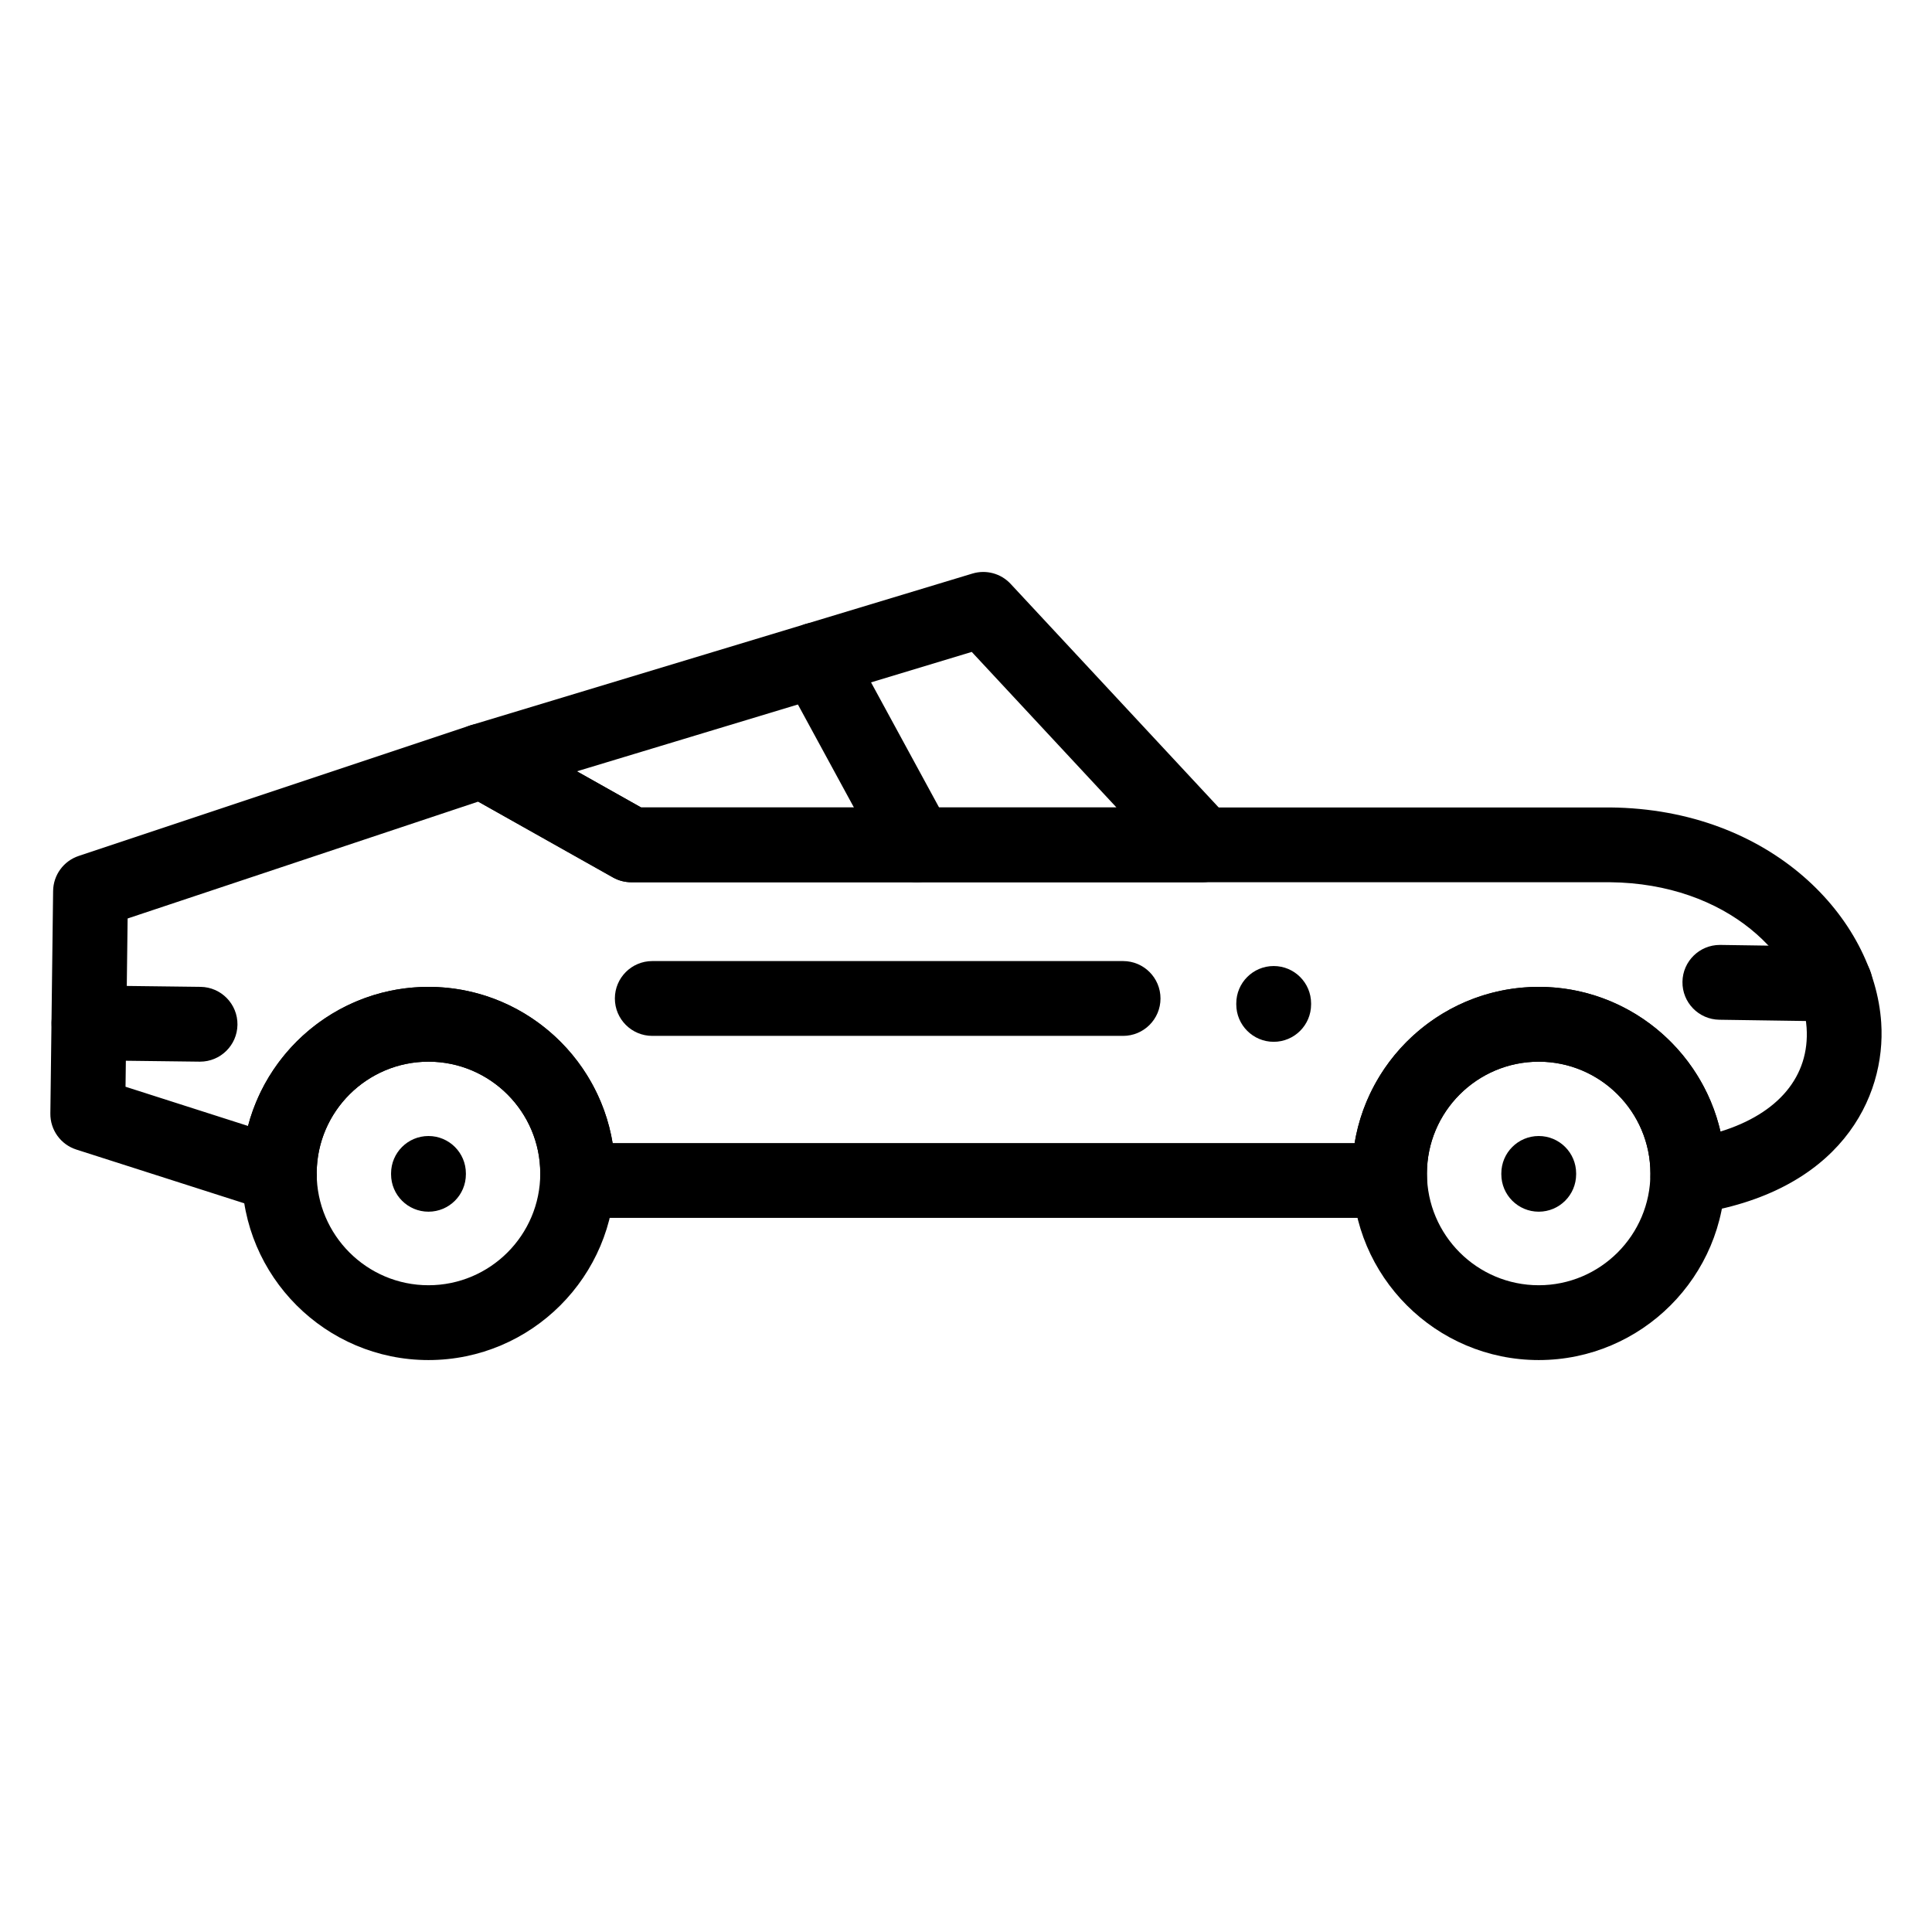
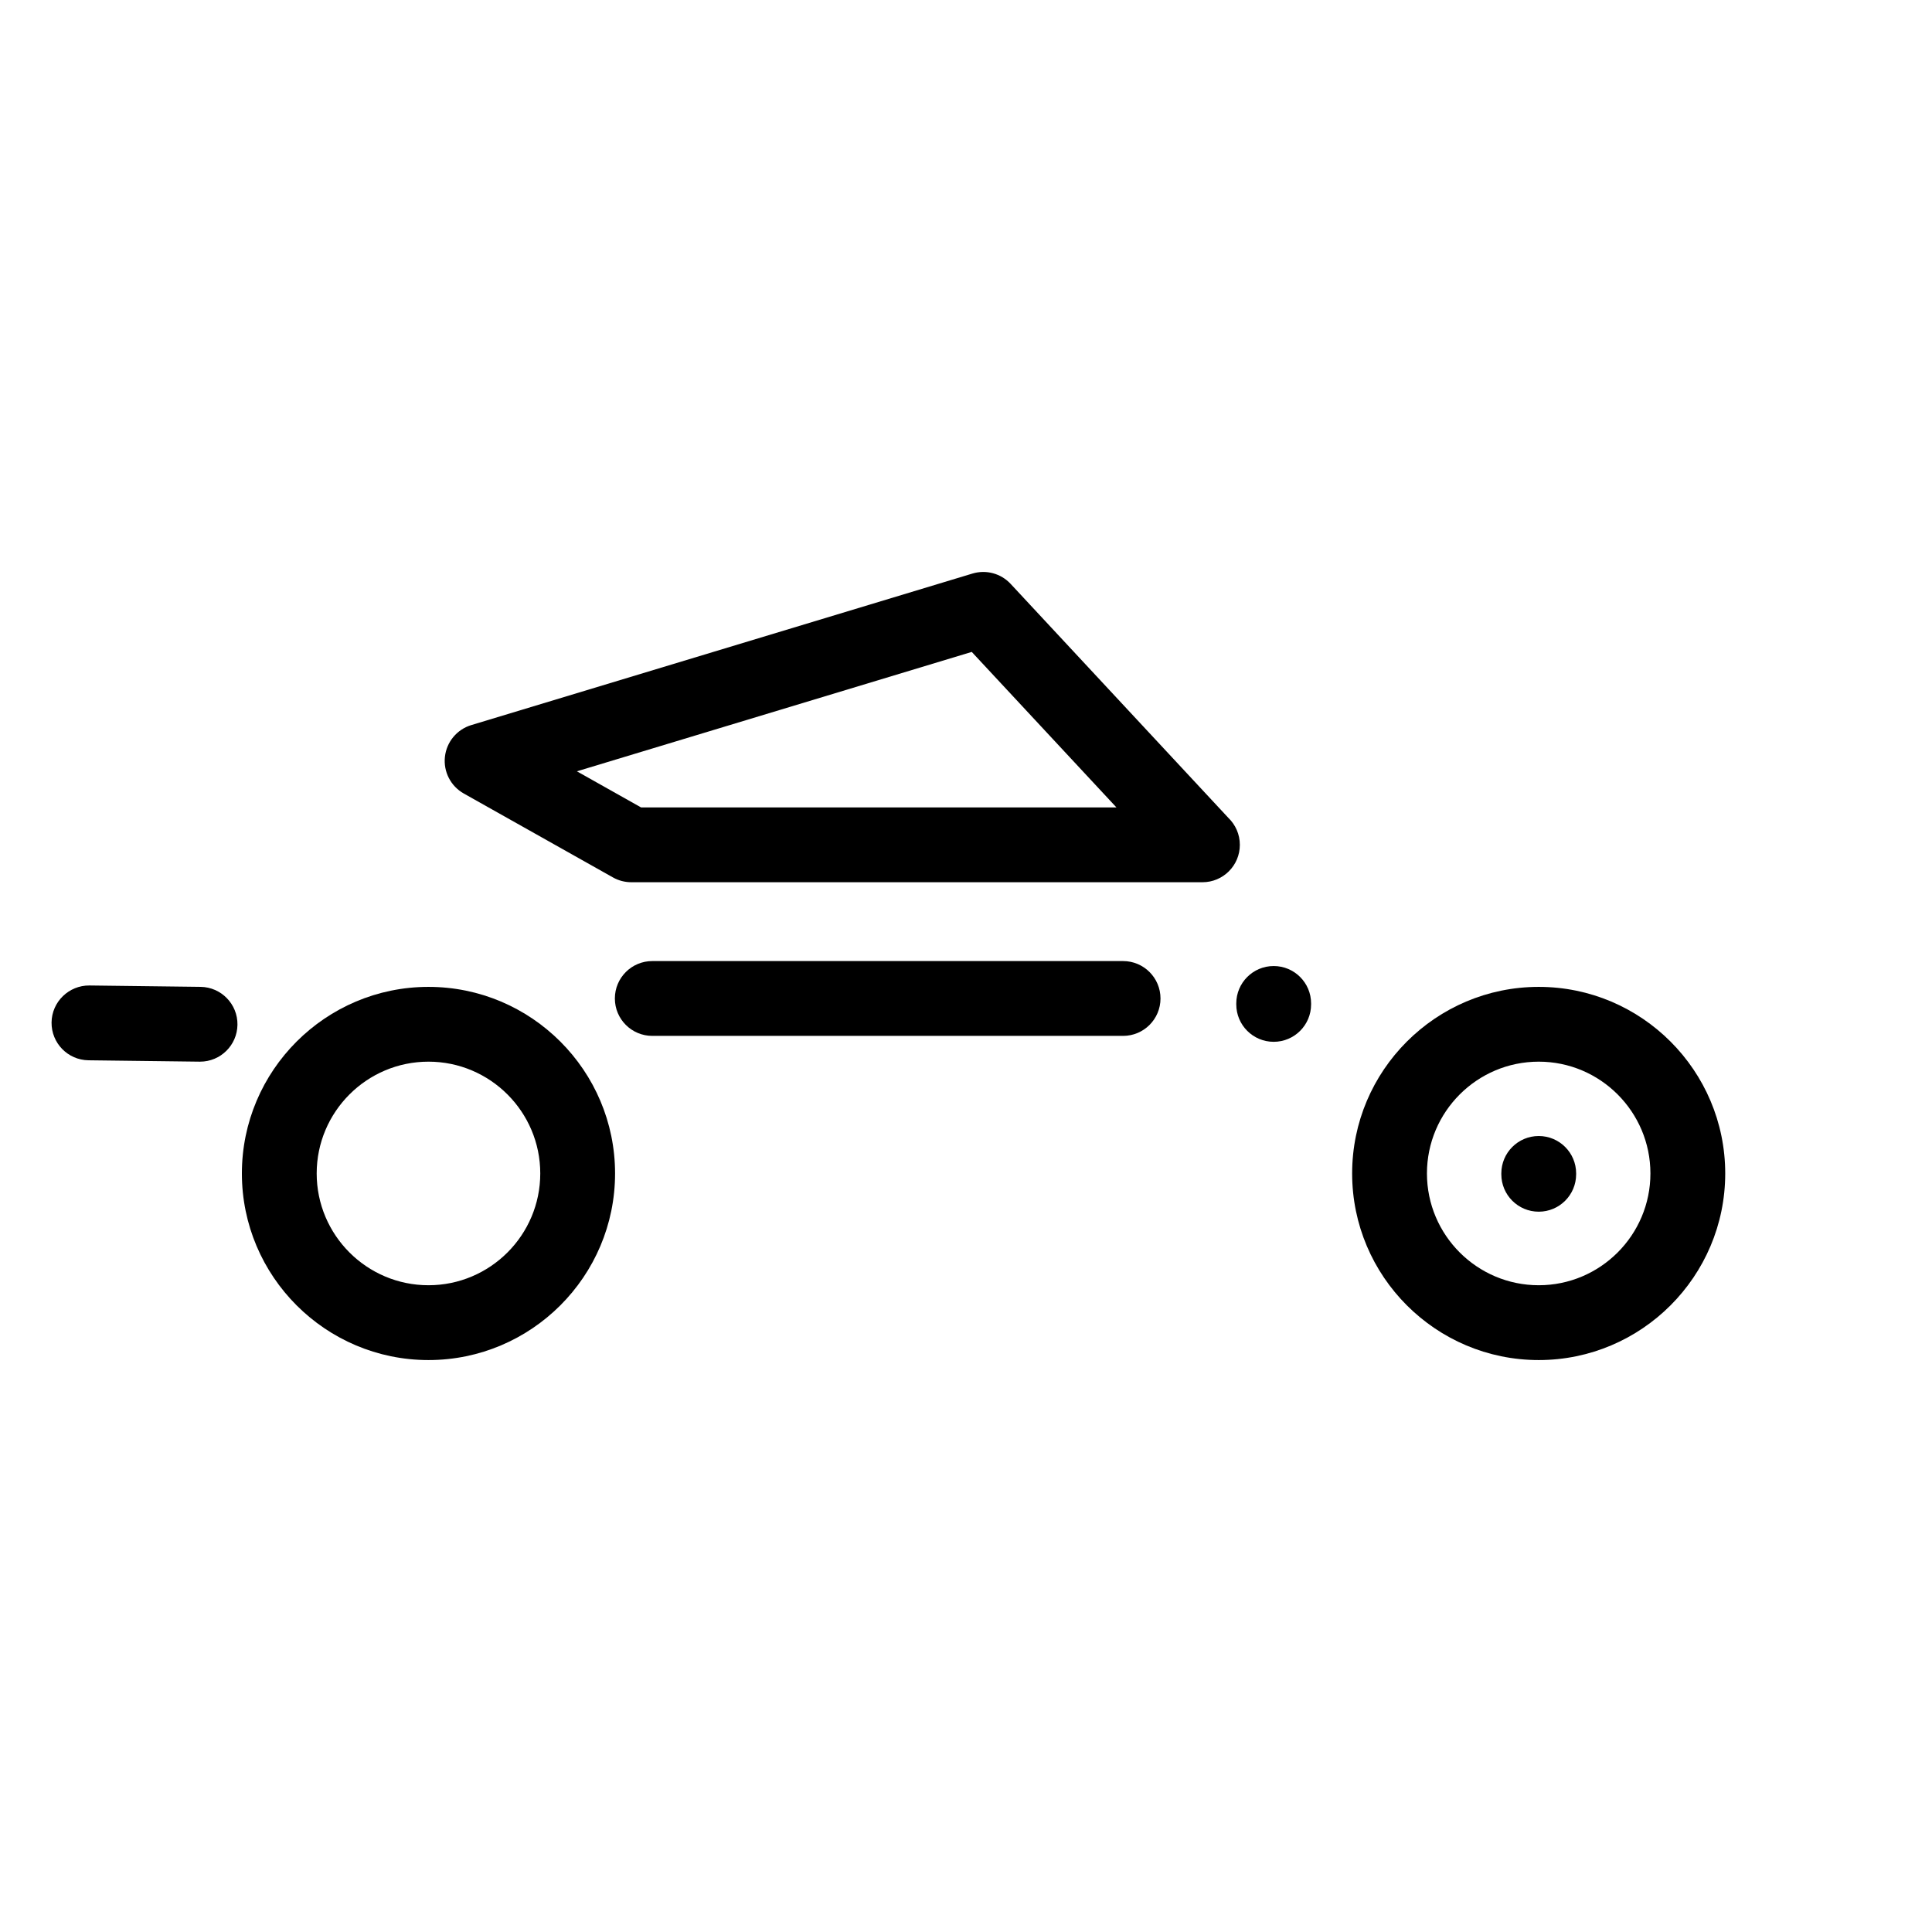
<svg xmlns="http://www.w3.org/2000/svg" fill="#000000" width="800px" height="800px" version="1.1" viewBox="144 144 512 512">
  <g>
-     <path d="m512.27 466.75h-215.21c-2.707 0-5.301-1.109-7.172-3.07-1.871-1.961-2.859-4.602-2.731-7.305 0.02-0.465 0.02-0.93 0.02-1.395 0-16.336-13.289-29.625-29.625-29.625-16.18 0-29.375 13.039-29.621 29.164 0.031 0.309 0.043 0.621 0.043 0.941 0 5.453-4.402 9.879-9.848 9.914-1.039 0-2.086-0.145-3.106-0.473l-50.785-16.254c-4.148-1.328-6.945-5.207-6.891-9.562l0.73-58.969c0.055-4.223 2.773-7.945 6.777-9.281l103.77-34.59c2.652-0.883 5.559-0.605 7.996 0.766l37.273 20.973h256.84c42.633 0.414 69.965 29.324 71.812 57.031 1.328 19.891-10.93 45.109-49.844 50.711-2.852 0.41-5.731-0.438-7.902-2.32-2.172-1.883-3.422-4.617-3.422-7.492v-0.926c0-16.336-13.277-29.625-29.598-29.625-16.336 0-29.625 13.289-29.625 29.625 0 0.465-0.004 0.93 0.02 1.395 0.125 2.707-0.863 5.348-2.731 7.305-1.875 1.953-4.465 3.062-7.176 3.062zm-205.92-19.828h196.64c3.859-23.449 24.27-41.395 48.793-41.395 23.434 0 43.113 16.406 48.164 38.344 15.309-4.742 23.684-14.621 22.82-27.543-1.246-18.699-21.086-38.227-52.129-38.527h-259.34c-1.703 0-3.379-0.438-4.859-1.273l-35.707-20.09-92.91 30.969-0.555 44.59 32.469 10.391c5.582-21.188 24.91-36.859 47.828-36.859 24.52 0 44.934 17.945 48.789 41.395z" />
    <path d="m462.66 377.8h-0.02-151.34c-1.703 0-3.379-0.438-4.859-1.273l-39.539-22.242c-3.461-1.949-5.426-5.773-4.992-9.723 0.434-3.949 3.184-7.258 6.984-8.406l132.81-40.156c3.625-1.094 7.551-0.035 10.125 2.734l57.711 62.02c1.867 1.805 3.031 4.332 3.031 7.133 0.004 5.477-4.434 9.914-9.91 9.914zm-148.77-19.824h125.98l-38.348-41.211-104.64 31.641z" />
    <path d="m257.55 504.43c-27.27 0-49.449-22.184-49.449-49.449 0-27.27 22.184-49.449 49.449-49.449 27.266 0 49.449 22.184 49.449 49.449 0 27.266-22.184 49.449-49.449 49.449zm0-79.078c-16.336 0-29.625 13.289-29.625 29.625 0 16.336 13.289 29.625 29.625 29.625 16.336 0 29.625-13.289 29.625-29.625 0-16.332-13.289-29.625-29.625-29.625z" />
    <path d="m551.78 504.43c-27.27 0-49.449-22.184-49.449-49.449 0-27.27 22.184-49.449 49.449-49.449 27.25 0 49.422 22.184 49.422 49.449 0 27.266-22.172 49.449-49.422 49.449zm0-79.078c-16.336 0-29.625 13.289-29.625 29.625 0 16.336 13.289 29.625 29.625 29.625 16.32 0 29.598-13.289 29.598-29.625-0.004-16.332-13.277-29.625-29.598-29.625z" />
    <path d="m441.63 418.52h-124.77c-5.473 0-9.914-4.438-9.914-9.914 0-5.477 4.438-9.914 9.914-9.914h124.77c5.473 0 9.914 4.438 9.914 9.914 0 5.477-4.441 9.914-9.914 9.914z" />
-     <path d="m630.35 414.69h-0.148l-30.566-0.449c-5.473-0.082-9.848-4.582-9.766-10.059 0.078-5.426 4.504-9.766 9.91-9.766h0.148l30.566 0.449c5.473 0.082 9.848 4.582 9.766 10.059-0.082 5.422-4.504 9.766-9.91 9.766z" />
    <path d="m197.02 425.35h-0.129l-29.43-0.363c-5.473-0.062-9.859-4.551-9.797-10.027 0.062-5.473 4.59-9.84 10.027-9.797l29.453 0.363c5.473 0.07 9.855 4.562 9.785 10.039-0.07 5.43-4.496 9.785-9.91 9.785z" />
-     <path d="m386.97 377.8c-3.516 0-6.918-1.875-8.715-5.18l-26.66-49.016c-2.617-4.809-0.84-10.828 3.973-13.445s10.828-0.836 13.445 3.973l26.66 49.016c2.617 4.809 0.84 10.828-3.973 13.445-1.508 0.82-3.129 1.207-4.731 1.207z" />
    <path d="m481.54 420.09c-5.473 0-9.914-4.438-9.914-9.914v-0.254c0-5.473 4.438-9.914 9.914-9.914 5.473 0 9.914 4.438 9.914 9.914v0.254c0 5.477-4.438 9.914-9.914 9.914z" />
    <path d="m551.78 465.11c-5.473 0-9.914-4.438-9.914-9.914v-0.227c0-5.473 4.438-9.914 9.914-9.914 5.473 0 9.914 4.438 9.914 9.914v0.227c-0.004 5.477-4.441 9.914-9.914 9.914z" />
-     <path d="m257.55 465.11c-5.473 0-9.914-4.438-9.914-9.914v-0.227c0-5.473 4.438-9.914 9.914-9.914 5.473 0 9.914 4.438 9.914 9.914v0.227c0 5.477-4.438 9.914-9.914 9.914z" />
  </g>
</svg>